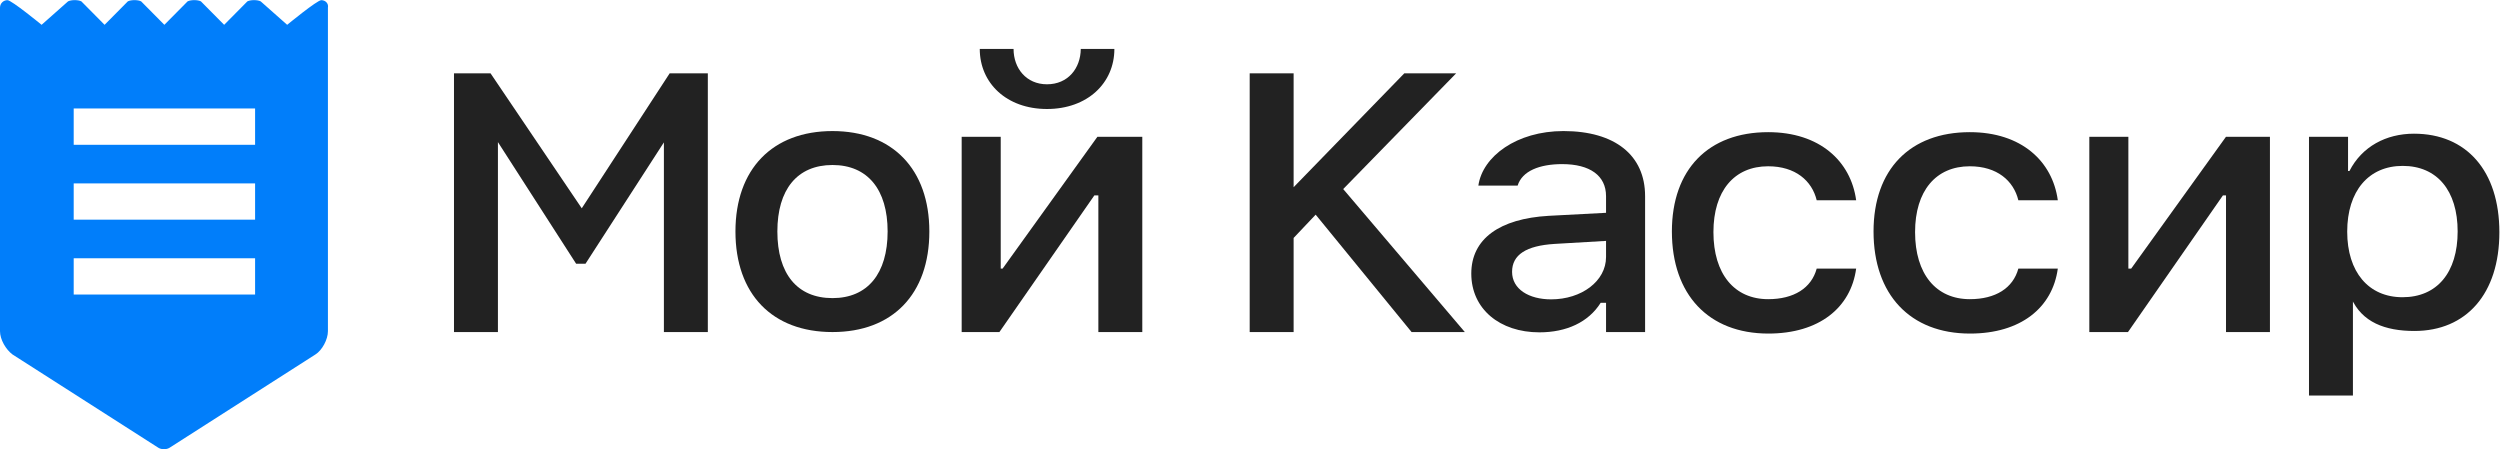
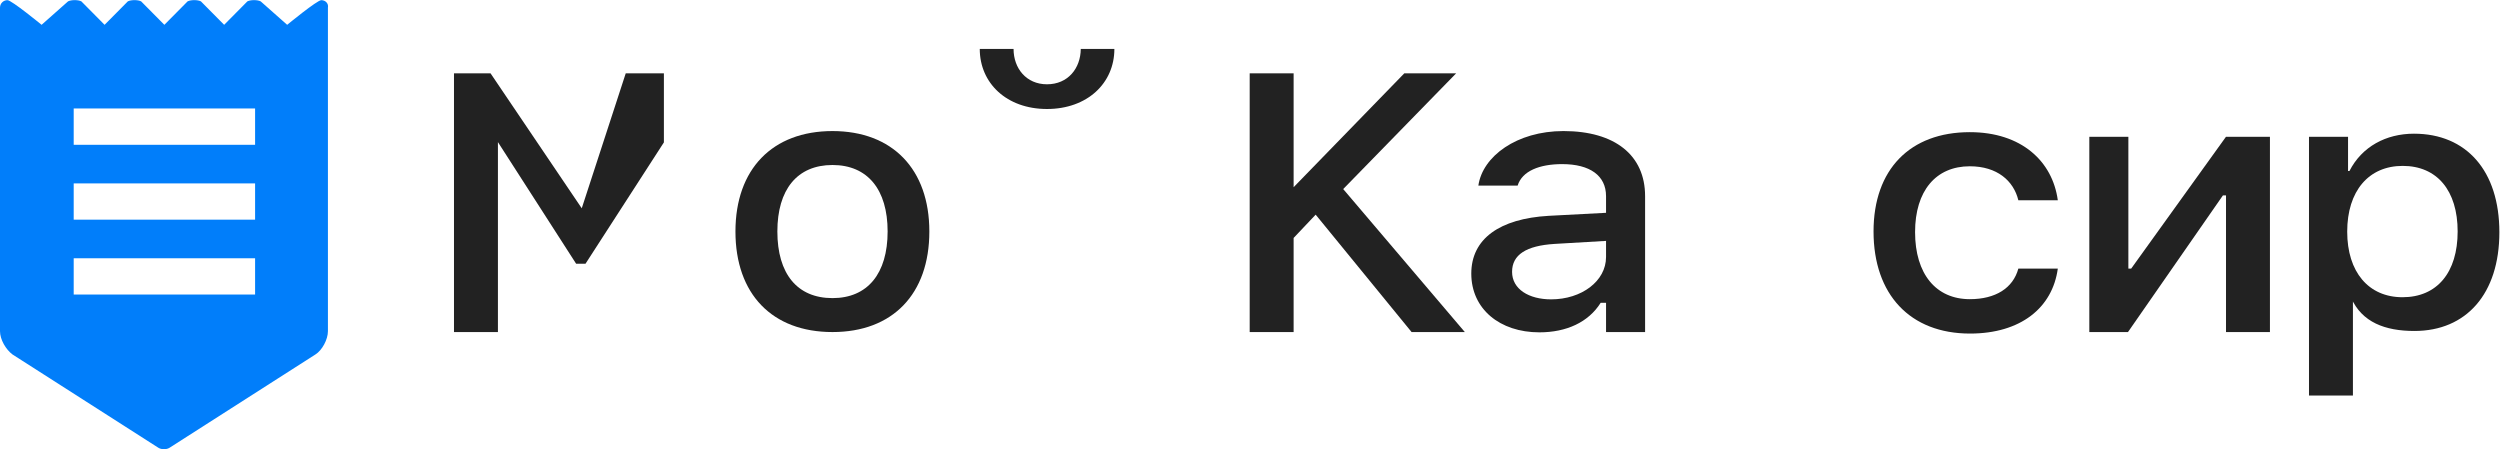
<svg xmlns="http://www.w3.org/2000/svg" xmlns:ns1="http://sodipodi.sourceforge.net/DTD/sodipodi-0.dtd" xmlns:ns2="http://www.inkscape.org/namespaces/inkscape" version="1.1" id="svg2" xml:space="preserve" width="682.667" height="122.667" viewBox="0 0 682.667 122.667" ns1:docname="Безымянный-1.eps">
  <defs id="defs6" />
  <g id="g8" ns2:groupmode="layer" ns2:label="ink_ext_XXXXXX" transform="matrix(1.333,0,0,-1.333,0,122.667)">
    <g id="g10" transform="scale(0.1)">
      <path d="M 522.551,316.816 H 150.973 v 74.317 h 371.578 z m 0,153.426 H 150.973 v 74.317 h 371.578 z m 0,153.43 H 150.973 v 74.312 h 371.578 z m 135.597,296.234 c -8.503,0 -69.886,-50.508 -69.886,-50.508 l -54.258,48.051 c -6.805,3.403 -20.41,3.403 -27.211,0 l -47.617,-48.051 -47.621,48.051 c -6.801,3.403 -20.407,3.403 -27.211,0 l -47.617,-48.051 -47.618,48.051 c -6.8,3.403 -20.406,3.403 -27.211,0 l -47.617,-48.051 -47.617,48.051 c -6.805,3.403 -20.41,3.403 -27.211,0 L 85.191,869.398 c 0,0 -61.383,50.508 -69.887,50.508 C 6.801,919.906 0,913.109 0,904.609 V 241.77 C 0,224.773 11.906,204.375 25.508,194.18 L 323.121,3.824 c 6.805,-5.098 18.707,-5.098 25.512,0 L 646.246,194.18 c 13.606,8.496 25.508,30.593 25.508,47.59 v 662.839 c 1.699,8.5 -5.102,15.297 -13.606,15.297" style="fill:#017efa;fill-opacity:1;fill-rule:nonzero;stroke:none" id="path12" />
-       <path d="M 1191.72,493.527 1004.89,770 H 930 V 240 h 90 V 629.137 L 1180.18,380 h 19.25 L 1360,628.555 V 240 h 90 v 530 h -78.17 L 1191.72,493.527" style="fill:#222222;fill-opacity:1;fill-rule:nonzero;stroke:none" id="path14" />
+       <path d="M 1191.72,493.527 1004.89,770 H 930 V 240 h 90 V 629.137 L 1180.18,380 h 19.25 L 1360,628.555 V 240 v 530 h -78.17 L 1191.72,493.527" style="fill:#222222;fill-opacity:1;fill-rule:nonzero;stroke:none" id="path14" />
      <path d="m 2982.92,770 h -106.2 L 2650,536.762 V 770 h -90 V 240 h 90 v 192.805 l 45.15,47.699 L 2891.67,240 h 109.06 L 2751.57,532.941 2982.92,770" style="fill:#222222;fill-opacity:1;fill-rule:nonzero;stroke:none" id="path16" />
      <path d="M 3290,393.641 C 3290,344.496 3240.05,307 3177.4,307 c -45.25,0 -79.9,20.746 -79.9,56.426 0,34.949 28.96,53.512 86.97,57.152 l 105.53,6.188 z m -87.3,258.113 C 3107.17,651.754 3036.95,600 3028.44,540 h 80.44 c 9.28,30 44.92,44.043 91.33,44.043 56.86,0 89.79,-23.672 89.79,-65.535 v -34.219 l -117.63,-6.187 c -100.17,-5.829 -158.41,-46.961 -158.41,-118.317 0,-72.445 58.29,-120.355 139.51,-120.355 55.31,0 100.45,20.57 125.58,60.57 H 3290 v -60 h 80 v 278.508 c 0,83.73 -61.72,133.246 -167.3,133.246" style="fill:#222222;fill-opacity:1;fill-rule:nonzero;stroke:none" id="path18" />
-       <path d="m 3622.13,579.602 c 55.69,0 89.73,-29.602 99.4,-69.602 h 80.83 c -10.83,80 -74.64,139.496 -180.23,139.496 -122.6,0 -197.24,-76.418 -197.24,-203.465 0,-129.238 75.03,-209.117 197.63,-209.117 104.04,0 169.01,53.086 179.84,133.086 h -80.83 c -10.83,-40 -46.8,-62.629 -99.4,-62.629 -69.23,0 -112.16,51.477 -112.16,137.391 0,84.457 42.55,134.84 112.16,134.84" style="fill:#222222;fill-opacity:1;fill-rule:nonzero;stroke:none" id="path20" />
      <path d="m 4035.21,579.602 c 55.69,0 89.73,-29.602 99.4,-69.602 h 80.83 c -10.83,80 -74.64,139.496 -180.23,139.496 -122.6,0 -197.24,-76.418 -197.24,-203.465 0,-129.238 75.03,-209.117 197.63,-209.117 104.04,0 169.01,53.086 179.84,133.086 h -80.83 c -10.83,-40 -46.8,-62.629 -99.4,-62.629 -69.23,0 -112.16,51.477 -112.16,137.391 0,84.457 42.55,134.84 112.16,134.84" style="fill:#222222;fill-opacity:1;fill-rule:nonzero;stroke:none" id="path22" />
      <path d="m 1705.37,309.547 c -72.32,0 -112.93,49.875 -112.93,136.516 0,85.914 40.61,136.152 112.93,136.152 71.94,0 112.94,-50.238 112.94,-136.152 0,-86.278 -41,-136.516 -112.94,-136.516 z m 0,342.199 c -122.99,0 -198.79,-77.902 -198.79,-205.683 0,-128.508 75.42,-206.051 198.79,-206.051 122.99,0 198.41,77.543 198.41,206.051 0,127.781 -75.81,205.683 -198.41,205.683" style="fill:#222222;fill-opacity:1;fill-rule:nonzero;stroke:none" id="path24" />
      <path d="m 2144.74,696.949 c 82.77,0 138.08,53.051 138.08,123.051 h -68.85 c -0.38,-40 -26.3,-72.445 -69.23,-72.445 -42.15,0 -68.45,32.445 -68.45,72.445 h -69.23 c 0,-70 54.92,-123.051 137.68,-123.051" style="fill:#222222;fill-opacity:1;fill-rule:nonzero;stroke:none" id="path26" />
-       <path d="M 2053.86,370 H 2050 v 270 h -80 V 240 h 77.29 l 194.53,280 H 2250 V 240 h 90 v 400 h -91.99 L 2053.86,370" style="fill:#222222;fill-opacity:1;fill-rule:nonzero;stroke:none" id="path28" />
      <path d="M 4365.75,370 H 4360 v 270 h -80 V 240 h 79.18 l 194.53,280 H 4560 V 240 h 90 v 400 h -90.1 L 4365.75,370" style="fill:#222222;fill-opacity:1;fill-rule:nonzero;stroke:none" id="path30" />
      <path d="m 4921.59,311.367 c -69.61,0 -113.32,51.692 -113.32,134.332 0,83.004 43.71,134.696 113.71,134.696 70.39,0 112.54,-50.602 112.54,-134.332 0,-84.094 -42.15,-134.696 -112.93,-134.696 z m 23.59,335.004 C 4887.95,646.371 4838.44,620 4812.92,570 H 4810 v 70 h -80 V 110 h 90 v 200 h -3.6 c 22.04,-50 69.61,-67.758 129.56,-67.758 106.36,0 174.04,76.285 174.04,202.246 0,125.957 -67.68,201.883 -174.82,201.883" style="fill:#222222;fill-opacity:1;fill-rule:nonzero;stroke:none" id="path32" />
    </g>
  </g>
</svg>